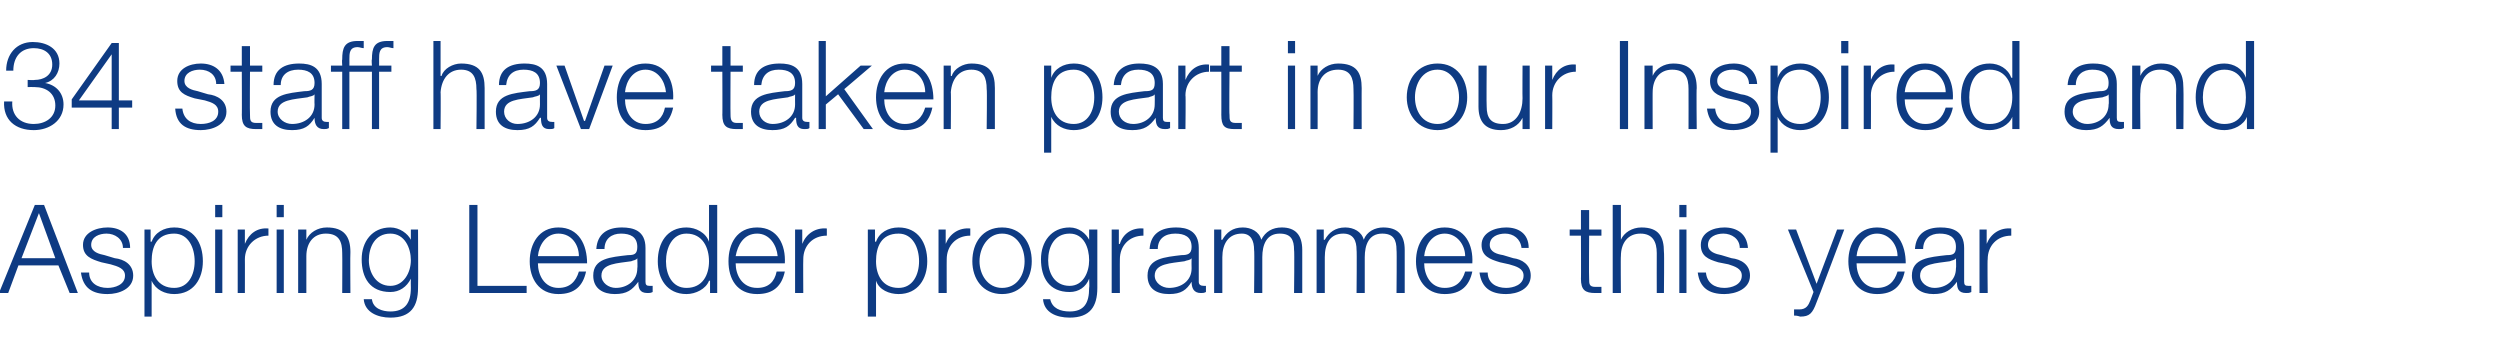
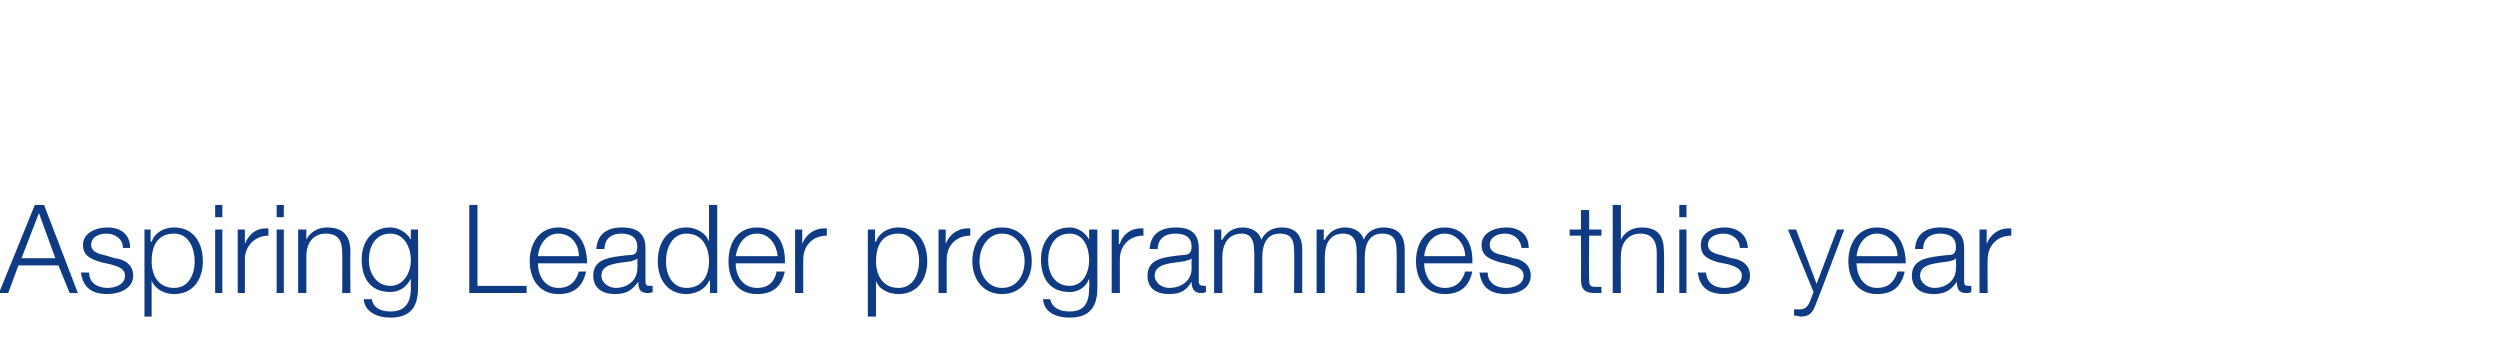
<svg xmlns="http://www.w3.org/2000/svg" version="1.1" width="244px" height="35.4px" viewBox="0 -4 244 35.4" style="top:-4px">
  <desc>34 staff have taken part in our Inspired and Aspiring Leader programmes this year</desc>
  <defs />
  <g id="Polygon164945">
    <path d="M 2.1 21.2 L 5.4 21.2 L 3.8 16.8 L 2.1 21.2 Z M 3.4 16 L 4.3 16 L 7.6 24.6 L 6.8 24.6 L 5.7 21.9 L 1.8 21.9 L 0.8 24.6 L -0.1 24.6 L 3.4 16 Z M 12 20.2 C 12 19.3 11.2 18.8 10.4 18.8 C 9.7 18.8 8.9 19.1 8.9 19.9 C 8.9 20.6 9.7 20.8 10.2 20.9 C 10.2 20.9 11.2 21.2 11.2 21.2 C 12.1 21.3 13 21.8 13 22.9 C 13 24.2 11.6 24.7 10.5 24.7 C 9 24.7 8.1 24.1 7.9 22.6 C 7.9 22.6 8.7 22.6 8.7 22.6 C 8.7 23.6 9.5 24.1 10.5 24.1 C 11.2 24.1 12.2 23.8 12.2 22.9 C 12.2 22.2 11.5 22 10.8 21.8 C 10.8 21.8 9.9 21.6 9.9 21.6 C 8.9 21.3 8.1 21 8.1 19.9 C 8.1 18.7 9.4 18.2 10.5 18.2 C 11.7 18.2 12.7 18.8 12.7 20.2 C 12.7 20.2 12 20.2 12 20.2 Z M 14.1 18.4 L 14.7 18.4 L 14.7 19.6 C 14.7 19.6 14.77 19.55 14.8 19.6 C 15.1 18.7 16 18.2 17 18.2 C 18.9 18.2 19.8 19.7 19.8 21.5 C 19.8 23.2 18.9 24.7 17 24.7 C 16.1 24.7 15.2 24.3 14.8 23.4 C 14.83 23.39 14.8 23.4 14.8 23.4 L 14.8 26.9 L 14.1 26.9 L 14.1 18.4 Z M 17 18.8 C 15.3 18.8 14.8 20.1 14.8 21.5 C 14.8 22.8 15.4 24.1 17 24.1 C 18.4 24.1 19 22.8 19 21.5 C 19 20.2 18.4 18.8 17 18.8 Z M 21 16 L 21.7 16 L 21.7 17.2 L 21 17.2 L 21 16 Z M 21 18.4 L 21.7 18.4 L 21.7 24.6 L 21 24.6 L 21 18.4 Z M 23.2 18.4 L 23.9 18.4 L 23.9 19.8 C 23.9 19.8 23.88 19.83 23.9 19.8 C 24.3 18.8 25.1 18.2 26.2 18.3 C 26.2 18.3 26.2 19 26.2 19 C 24.9 19 23.9 20 23.9 21.3 C 23.91 21.27 23.9 24.6 23.9 24.6 L 23.2 24.6 L 23.2 18.4 Z M 27 16 L 27.7 16 L 27.7 17.2 L 27 17.2 L 27 16 Z M 27 18.4 L 27.7 18.4 L 27.7 24.6 L 27 24.6 L 27 18.4 Z M 29.1 18.4 L 29.9 18.4 L 29.9 19.4 C 29.9 19.4 29.93 19.44 29.9 19.4 C 30.2 18.7 31 18.2 31.9 18.2 C 33.6 18.2 34.2 19.1 34.2 20.6 C 34.17 20.58 34.2 24.6 34.2 24.6 L 33.4 24.6 C 33.4 24.6 33.42 20.7 33.4 20.7 C 33.4 19.6 33.1 18.8 31.8 18.8 C 30.6 18.8 29.9 19.7 29.9 21 C 29.9 20.96 29.9 24.6 29.9 24.6 L 29.1 24.6 L 29.1 18.4 Z M 40.8 24.1 C 40.8 25.9 40.1 27 38.1 27 C 36.9 27 35.6 26.5 35.5 25.2 C 35.5 25.2 36.3 25.2 36.3 25.2 C 36.4 26.1 37.3 26.4 38.1 26.4 C 39.5 26.4 40.1 25.6 40.1 24.1 C 40.08 24.06 40.1 23.2 40.1 23.2 C 40.1 23.2 40.06 23.22 40.1 23.2 C 39.7 24 39 24.5 38.1 24.5 C 36.1 24.5 35.3 23.1 35.3 21.3 C 35.3 19.6 36.3 18.2 38.1 18.2 C 39 18.2 39.8 18.8 40.1 19.4 C 40.06 19.44 40.1 19.4 40.1 19.4 L 40.1 18.4 L 40.8 18.4 C 40.8 18.4 40.83 24.06 40.8 24.1 Z M 40.1 21.4 C 40.1 20.2 39.5 18.8 38.1 18.8 C 36.6 18.8 36 20.1 36 21.4 C 36 22.6 36.7 23.9 38.1 23.9 C 39.4 23.9 40.1 22.6 40.1 21.4 Z M 45.8 16 L 46.6 16 L 46.6 23.9 L 51.4 23.9 L 51.4 24.6 L 45.8 24.6 L 45.8 16 Z M 56.5 21 C 56.5 19.9 55.8 18.8 54.5 18.8 C 53.3 18.8 52.6 19.9 52.5 21 C 52.5 21 56.5 21 56.5 21 Z M 52.5 21.7 C 52.5 22.8 53.1 24.1 54.5 24.1 C 55.6 24.1 56.2 23.5 56.5 22.5 C 56.5 22.5 57.2 22.5 57.2 22.5 C 56.9 23.9 56.1 24.7 54.5 24.7 C 52.6 24.7 51.7 23.2 51.7 21.5 C 51.7 19.8 52.6 18.2 54.5 18.2 C 56.5 18.2 57.3 19.9 57.3 21.7 C 57.3 21.7 52.5 21.7 52.5 21.7 Z M 58.2 20.3 C 58.3 18.8 59.3 18.2 60.7 18.2 C 61.8 18.2 63 18.5 63 20.2 C 63 20.2 63 23.5 63 23.5 C 63 23.8 63.1 23.9 63.4 23.9 C 63.5 23.9 63.6 23.9 63.7 23.9 C 63.7 23.9 63.7 24.5 63.7 24.5 C 63.5 24.6 63.4 24.6 63.2 24.6 C 62.4 24.6 62.3 24.1 62.3 23.5 C 62.3 23.5 62.3 23.5 62.3 23.5 C 61.7 24.3 61.2 24.7 60 24.7 C 58.9 24.7 57.9 24.2 57.9 22.9 C 57.9 21.2 59.6 21.1 61.3 20.9 C 61.9 20.9 62.2 20.8 62.2 20.1 C 62.2 19.1 61.5 18.8 60.6 18.8 C 59.7 18.8 59 19.3 59 20.3 C 59 20.3 58.2 20.3 58.2 20.3 Z M 62.2 21.2 C 62.2 21.2 62.22 21.18 62.2 21.2 C 62.1 21.4 61.8 21.4 61.6 21.5 C 60.3 21.7 58.7 21.7 58.7 22.9 C 58.7 23.6 59.4 24.1 60.1 24.1 C 61.2 24.1 62.2 23.4 62.2 22.2 C 62.24 22.17 62.2 21.2 62.2 21.2 Z M 70 24.6 L 69.3 24.6 L 69.3 23.4 C 69.3 23.4 69.24 23.39 69.2 23.4 C 68.9 24.2 67.9 24.7 67 24.7 C 65.1 24.7 64.2 23.2 64.2 21.5 C 64.2 19.7 65.1 18.2 67 18.2 C 67.9 18.2 68.9 18.7 69.2 19.6 C 69.18 19.55 69.2 19.6 69.2 19.6 L 69.2 16 L 70 16 L 70 24.6 Z M 67 24.1 C 68.6 24.1 69.2 22.8 69.2 21.5 C 69.2 20.2 68.6 18.8 67 18.8 C 65.6 18.8 65 20.2 65 21.5 C 65 22.8 65.6 24.1 67 24.1 Z M 75.9 21 C 75.8 19.9 75.1 18.8 73.9 18.8 C 72.6 18.8 72 19.9 71.8 21 C 71.8 21 75.9 21 75.9 21 Z M 71.8 21.7 C 71.8 22.8 72.4 24.1 73.9 24.1 C 75 24.1 75.6 23.5 75.8 22.5 C 75.8 22.5 76.6 22.5 76.6 22.5 C 76.3 23.9 75.5 24.7 73.9 24.7 C 71.9 24.7 71.1 23.2 71.1 21.5 C 71.1 19.8 71.9 18.2 73.9 18.2 C 75.9 18.2 76.7 19.9 76.6 21.7 C 76.6 21.7 71.8 21.7 71.8 21.7 Z M 77.6 18.4 L 78.3 18.4 L 78.3 19.8 C 78.3 19.8 78.35 19.83 78.3 19.8 C 78.7 18.8 79.6 18.2 80.7 18.3 C 80.7 18.3 80.7 19 80.7 19 C 79.3 19 78.4 20 78.4 21.3 C 78.38 21.27 78.4 24.6 78.4 24.6 L 77.6 24.6 L 77.6 18.4 Z M 84.7 18.4 L 85.4 18.4 L 85.4 19.6 C 85.4 19.6 85.46 19.55 85.5 19.6 C 85.8 18.7 86.7 18.2 87.7 18.2 C 89.6 18.2 90.5 19.7 90.5 21.5 C 90.5 23.2 89.6 24.7 87.7 24.7 C 86.8 24.7 85.8 24.3 85.5 23.4 C 85.52 23.39 85.5 23.4 85.5 23.4 L 85.5 26.9 L 84.7 26.9 L 84.7 18.4 Z M 87.7 18.8 C 86 18.8 85.5 20.1 85.5 21.5 C 85.5 22.8 86.1 24.1 87.7 24.1 C 89.1 24.1 89.7 22.8 89.7 21.5 C 89.7 20.2 89.1 18.8 87.7 18.8 Z M 91.6 18.4 L 92.3 18.4 L 92.3 19.8 C 92.3 19.8 92.35 19.83 92.3 19.8 C 92.7 18.8 93.6 18.2 94.7 18.3 C 94.7 18.3 94.7 19 94.7 19 C 93.3 19 92.4 20 92.4 21.3 C 92.39 21.27 92.4 24.6 92.4 24.6 L 91.6 24.6 L 91.6 18.4 Z M 95.6 21.5 C 95.6 22.8 96.4 24.1 97.8 24.1 C 99.3 24.1 100 22.8 100 21.5 C 100 20.2 99.3 18.8 97.8 18.8 C 96.4 18.8 95.6 20.2 95.6 21.5 Z M 100.7 21.5 C 100.7 23.2 99.7 24.7 97.8 24.7 C 95.9 24.7 94.9 23.2 94.9 21.5 C 94.9 19.7 95.9 18.2 97.8 18.2 C 99.7 18.2 100.7 19.7 100.7 21.5 Z M 107.1 24.1 C 107.1 25.9 106.4 27 104.4 27 C 103.1 27 101.9 26.5 101.8 25.2 C 101.8 25.2 102.5 25.2 102.5 25.2 C 102.7 26.1 103.5 26.4 104.4 26.4 C 105.8 26.4 106.3 25.6 106.3 24.1 C 106.34 24.06 106.3 23.2 106.3 23.2 C 106.3 23.2 106.32 23.22 106.3 23.2 C 106 24 105.3 24.5 104.4 24.5 C 102.4 24.5 101.6 23.1 101.6 21.3 C 101.6 19.6 102.6 18.2 104.4 18.2 C 105.3 18.2 106 18.8 106.3 19.4 C 106.32 19.44 106.3 19.4 106.3 19.4 L 106.3 18.4 L 107.1 18.4 C 107.1 18.4 107.1 24.06 107.1 24.1 Z M 106.3 21.4 C 106.3 20.2 105.8 18.8 104.4 18.8 C 102.9 18.8 102.3 20.1 102.3 21.4 C 102.3 22.6 102.9 23.9 104.4 23.9 C 105.7 23.9 106.3 22.6 106.3 21.4 Z M 108.5 18.4 L 109.2 18.4 L 109.2 19.8 C 109.2 19.8 109.26 19.83 109.3 19.8 C 109.6 18.8 110.5 18.2 111.6 18.3 C 111.6 18.3 111.6 19 111.6 19 C 110.2 19 109.3 20 109.3 21.3 C 109.29 21.27 109.3 24.6 109.3 24.6 L 108.5 24.6 L 108.5 18.4 Z M 112.2 20.3 C 112.3 18.8 113.3 18.2 114.8 18.2 C 115.8 18.2 117 18.5 117 20.2 C 117 20.2 117 23.5 117 23.5 C 117 23.8 117.2 23.9 117.5 23.9 C 117.6 23.9 117.6 23.9 117.7 23.9 C 117.7 23.9 117.7 24.5 117.7 24.5 C 117.5 24.6 117.4 24.6 117.2 24.6 C 116.5 24.6 116.3 24.1 116.3 23.5 C 116.3 23.5 116.3 23.5 116.3 23.5 C 115.8 24.3 115.3 24.7 114.1 24.7 C 112.9 24.7 112 24.2 112 22.9 C 112 21.2 113.7 21.1 115.3 20.9 C 115.9 20.9 116.3 20.8 116.3 20.1 C 116.3 19.1 115.6 18.8 114.7 18.8 C 113.7 18.8 113 19.3 113 20.3 C 113 20.3 112.2 20.3 112.2 20.3 Z M 116.3 21.2 C 116.3 21.2 116.26 21.18 116.3 21.2 C 116.2 21.4 115.8 21.4 115.6 21.5 C 114.3 21.7 112.7 21.7 112.7 22.9 C 112.7 23.6 113.4 24.1 114.1 24.1 C 115.3 24.1 116.3 23.4 116.3 22.2 C 116.28 22.17 116.3 21.2 116.3 21.2 Z M 118.5 18.4 L 119.2 18.4 L 119.2 19.4 C 119.2 19.4 119.28 19.42 119.3 19.4 C 119.7 18.7 120.3 18.2 121.3 18.2 C 122.1 18.2 122.9 18.6 123.1 19.4 C 123.5 18.6 124.2 18.2 125.1 18.2 C 126.4 18.2 127.1 18.9 127.1 20.4 C 127.1 20.37 127.1 24.6 127.1 24.6 L 126.3 24.6 C 126.3 24.6 126.35 20.4 126.3 20.4 C 126.3 19.4 126 18.8 124.9 18.8 C 123.6 18.8 123.2 19.9 123.2 21.1 C 123.2 21.06 123.2 24.6 123.2 24.6 L 122.4 24.6 C 122.4 24.6 122.45 20.37 122.4 20.4 C 122.4 19.5 122.1 18.8 121.2 18.8 C 119.9 18.8 119.3 19.8 119.3 21.1 C 119.3 21.11 119.3 24.6 119.3 24.6 L 118.5 24.6 L 118.5 18.4 Z M 128.5 18.4 L 129.2 18.4 L 129.2 19.4 C 129.2 19.4 129.27 19.42 129.3 19.4 C 129.7 18.7 130.3 18.2 131.3 18.2 C 132.1 18.2 132.9 18.6 133.1 19.4 C 133.4 18.6 134.2 18.2 135 18.2 C 136.4 18.2 137.1 18.9 137.1 20.4 C 137.1 20.37 137.1 24.6 137.1 24.6 L 136.3 24.6 C 136.3 24.6 136.34 20.4 136.3 20.4 C 136.3 19.4 136 18.8 134.9 18.8 C 133.6 18.8 133.2 19.9 133.2 21.1 C 133.2 21.06 133.2 24.6 133.2 24.6 L 132.4 24.6 C 132.4 24.6 132.44 20.37 132.4 20.4 C 132.4 19.5 132.1 18.8 131.1 18.8 C 129.8 18.8 129.3 19.8 129.3 21.1 C 129.3 21.11 129.3 24.6 129.3 24.6 L 128.5 24.6 L 128.5 18.4 Z M 143 21 C 143 19.9 142.2 18.8 141 18.8 C 139.8 18.8 139.1 19.9 139 21 C 139 21 143 21 143 21 Z M 139 21.7 C 139 22.8 139.6 24.1 141 24.1 C 142.1 24.1 142.7 23.5 143 22.5 C 143 22.5 143.7 22.5 143.7 22.5 C 143.4 23.9 142.6 24.7 141 24.7 C 139.1 24.7 138.2 23.2 138.2 21.5 C 138.2 19.8 139.1 18.2 141 18.2 C 143 18.2 143.8 19.9 143.7 21.7 C 143.7 21.7 139 21.7 139 21.7 Z M 148.5 20.2 C 148.4 19.3 147.7 18.8 146.9 18.8 C 146.2 18.8 145.4 19.1 145.4 19.9 C 145.4 20.6 146.1 20.8 146.7 20.9 C 146.7 20.9 147.7 21.2 147.7 21.2 C 148.5 21.3 149.4 21.8 149.4 22.9 C 149.4 24.2 148.1 24.7 147 24.7 C 145.5 24.7 144.6 24.1 144.4 22.6 C 144.4 22.6 145.2 22.6 145.2 22.6 C 145.2 23.6 146 24.1 147 24.1 C 147.7 24.1 148.7 23.8 148.7 22.9 C 148.7 22.2 148 22 147.3 21.8 C 147.3 21.8 146.4 21.6 146.4 21.6 C 145.4 21.3 144.6 21 144.6 19.9 C 144.6 18.7 145.9 18.2 147 18.2 C 148.2 18.2 149.2 18.8 149.2 20.2 C 149.2 20.2 148.5 20.2 148.5 20.2 Z M 155.1 18.4 L 156.3 18.4 L 156.3 19 L 155.1 19 C 155.1 19 155.07 23.19 155.1 23.2 C 155.1 23.7 155.1 24 155.7 24 C 155.9 24 156.1 24 156.3 24 C 156.3 24 156.3 24.6 156.3 24.6 C 156.1 24.6 155.9 24.6 155.7 24.6 C 154.7 24.6 154.3 24.3 154.3 23.2 C 154.32 23.25 154.3 19 154.3 19 L 153.2 19 L 153.2 18.4 L 154.3 18.4 L 154.3 16.5 L 155.1 16.5 L 155.1 18.4 Z M 157.4 16 L 158.2 16 L 158.2 19.4 C 158.2 19.4 158.19 19.44 158.2 19.4 C 158.5 18.7 159.3 18.2 160.2 18.2 C 161.9 18.2 162.4 19.1 162.4 20.6 C 162.44 20.58 162.4 24.6 162.4 24.6 L 161.7 24.6 C 161.7 24.6 161.69 20.7 161.7 20.7 C 161.7 19.6 161.3 18.8 160.1 18.8 C 158.9 18.8 158.2 19.7 158.2 21 C 158.17 20.96 158.2 24.6 158.2 24.6 L 157.4 24.6 L 157.4 16 Z M 163.9 16 L 164.6 16 L 164.6 17.2 L 163.9 17.2 L 163.9 16 Z M 163.9 18.4 L 164.6 18.4 L 164.6 24.6 L 163.9 24.6 L 163.9 18.4 Z M 169.8 20.2 C 169.8 19.3 169 18.8 168.2 18.8 C 167.5 18.8 166.7 19.1 166.7 19.9 C 166.7 20.6 167.5 20.8 168 20.9 C 168 20.9 169 21.2 169 21.2 C 169.9 21.3 170.8 21.8 170.8 22.9 C 170.8 24.2 169.4 24.7 168.3 24.7 C 166.8 24.7 165.9 24.1 165.7 22.6 C 165.7 22.6 166.5 22.6 166.5 22.6 C 166.6 23.6 167.3 24.1 168.3 24.1 C 169 24.1 170 23.8 170 22.9 C 170 22.2 169.3 22 168.7 21.8 C 168.7 21.8 167.7 21.6 167.7 21.6 C 166.7 21.3 166 21 166 19.9 C 166 18.7 167.2 18.2 168.3 18.2 C 169.5 18.2 170.5 18.8 170.6 20.2 C 170.6 20.2 169.8 20.2 169.8 20.2 Z M 174.5 18.4 L 175.3 18.4 L 177.3 23.7 L 179.3 18.4 L 180 18.4 C 180 18.4 177.32 25.52 177.3 25.5 C 176.9 26.6 176.6 26.9 175.7 26.9 C 175.4 26.8 175.2 26.8 175.1 26.8 C 175.1 26.8 175.1 26.2 175.1 26.2 C 175.3 26.2 175.4 26.2 175.6 26.2 C 176.3 26.2 176.5 25.8 176.7 25.3 C 176.71 25.25 177 24.5 177 24.5 L 174.5 18.4 Z M 185.2 21 C 185.2 19.9 184.4 18.8 183.2 18.8 C 182 18.8 181.3 19.9 181.2 21 C 181.2 21 185.2 21 185.2 21 Z M 181.2 21.7 C 181.2 22.8 181.8 24.1 183.2 24.1 C 184.3 24.1 184.9 23.5 185.2 22.5 C 185.2 22.5 185.9 22.5 185.9 22.5 C 185.6 23.9 184.8 24.7 183.2 24.7 C 181.3 24.7 180.4 23.2 180.4 21.5 C 180.4 19.8 181.3 18.2 183.2 18.2 C 185.2 18.2 186 19.9 186 21.7 C 186 21.7 181.2 21.7 181.2 21.7 Z M 186.9 20.3 C 187 18.8 188 18.2 189.4 18.2 C 190.5 18.2 191.7 18.5 191.7 20.2 C 191.7 20.2 191.7 23.5 191.7 23.5 C 191.7 23.8 191.8 23.9 192.1 23.9 C 192.2 23.9 192.3 23.9 192.4 23.9 C 192.4 23.9 192.4 24.5 192.4 24.5 C 192.2 24.6 192.1 24.6 191.9 24.6 C 191.1 24.6 191 24.1 191 23.5 C 191 23.5 191 23.5 191 23.5 C 190.4 24.3 189.9 24.7 188.7 24.7 C 187.6 24.7 186.6 24.2 186.6 22.9 C 186.6 21.2 188.3 21.1 190 20.9 C 190.6 20.9 190.9 20.8 190.9 20.1 C 190.9 19.1 190.2 18.8 189.3 18.8 C 188.4 18.8 187.7 19.3 187.7 20.3 C 187.7 20.3 186.9 20.3 186.9 20.3 Z M 190.9 21.2 C 190.9 21.2 190.92 21.18 190.9 21.2 C 190.8 21.4 190.5 21.4 190.3 21.5 C 189 21.7 187.4 21.7 187.4 22.9 C 187.4 23.6 188.1 24.1 188.8 24.1 C 189.9 24.1 190.9 23.4 190.9 22.2 C 190.94 22.17 190.9 21.2 190.9 21.2 Z M 193.2 18.4 L 193.9 18.4 L 193.9 19.8 C 193.9 19.8 193.93 19.83 193.9 19.8 C 194.3 18.8 195.2 18.2 196.3 18.3 C 196.3 18.3 196.3 19 196.3 19 C 194.9 19 194 20 194 21.3 C 193.96 21.27 194 24.6 194 24.6 L 193.2 24.6 L 193.2 18.4 Z " stroke="none" fill="#0e3b83" />
  </g>
  <g id="Polygon164944">
-     <path d="M 1.2 5.9 C 1.1 7.2 1.9 8.1 3.3 8.1 C 4.4 8.1 5.4 7.5 5.4 6.3 C 5.4 5.1 4.5 4.5 3.4 4.5 C 3.38 4.48 2.7 4.5 2.7 4.5 L 2.7 3.8 C 2.7 3.8 3.38 3.84 3.4 3.8 C 4.2 3.8 5.1 3.4 5.1 2.3 C 5.1 1.2 4.3 0.7 3.3 0.7 C 2 0.7 1.3 1.6 1.3 2.9 C 1.3 2.9 0.6 2.9 0.6 2.9 C 0.6 1.3 1.6 0.1 3.2 0.1 C 4.5 0.1 5.8 0.7 5.8 2.2 C 5.8 3.1 5.3 3.9 4.4 4.1 C 4.4 4.1 4.4 4.1 4.4 4.1 C 5.5 4.3 6.2 5.1 6.2 6.2 C 6.2 7.8 4.8 8.7 3.3 8.7 C 1.5 8.7 0.3 7.7 0.4 5.9 C 0.4 5.9 1.2 5.9 1.2 5.9 Z M 10.9 5.8 L 10.9 1.3 L 10.9 1.3 L 7.7 5.8 L 10.9 5.8 Z M 7 5.7 L 10.9 0.2 L 11.6 0.2 L 11.6 5.8 L 12.9 5.8 L 12.9 6.5 L 11.6 6.5 L 11.6 8.6 L 10.9 8.6 L 10.9 6.5 L 7 6.5 L 7 5.7 Z M 21.1 4.2 C 21.1 3.3 20.4 2.8 19.5 2.8 C 18.8 2.8 18 3.1 18 3.9 C 18 4.6 18.8 4.8 19.3 4.9 C 19.3 4.9 20.3 5.2 20.3 5.2 C 21.2 5.3 22.1 5.8 22.1 6.9 C 22.1 8.2 20.7 8.7 19.6 8.7 C 18.1 8.7 17.2 8.1 17.1 6.6 C 17.1 6.6 17.8 6.6 17.8 6.6 C 17.9 7.6 18.6 8.1 19.6 8.1 C 20.4 8.1 21.3 7.8 21.3 6.9 C 21.3 6.2 20.7 6 20 5.8 C 20 5.8 19 5.6 19 5.6 C 18 5.3 17.3 5 17.3 3.9 C 17.3 2.7 18.5 2.2 19.6 2.2 C 20.8 2.2 21.8 2.8 21.9 4.2 C 21.9 4.2 21.1 4.2 21.1 4.2 Z M 24.4 2.4 L 25.6 2.4 L 25.6 3 L 24.4 3 C 24.4 3 24.37 7.19 24.4 7.2 C 24.4 7.7 24.4 8 25 8 C 25.2 8 25.4 8 25.6 8 C 25.6 8 25.6 8.6 25.6 8.6 C 25.4 8.6 25.2 8.6 25 8.6 C 24 8.6 23.6 8.3 23.6 7.2 C 23.62 7.25 23.6 3 23.6 3 L 22.5 3 L 22.5 2.4 L 23.6 2.4 L 23.6 0.5 L 24.4 0.5 L 24.4 2.4 Z M 26.7 4.3 C 26.7 2.8 27.7 2.2 29.2 2.2 C 30.3 2.2 31.4 2.5 31.4 4.2 C 31.4 4.2 31.4 7.5 31.4 7.5 C 31.4 7.8 31.6 7.9 31.9 7.9 C 32 7.9 32 7.9 32.1 7.9 C 32.1 7.9 32.1 8.5 32.1 8.5 C 31.9 8.6 31.8 8.6 31.6 8.6 C 30.9 8.6 30.7 8.1 30.7 7.5 C 30.7 7.5 30.7 7.5 30.7 7.5 C 30.2 8.3 29.7 8.7 28.5 8.7 C 27.3 8.7 26.4 8.2 26.4 6.9 C 26.4 5.2 28.1 5.1 29.7 4.9 C 30.3 4.9 30.7 4.8 30.7 4.1 C 30.7 3.1 30 2.8 29.1 2.8 C 28.1 2.8 27.4 3.3 27.4 4.3 C 27.4 4.3 26.7 4.3 26.7 4.3 Z M 30.7 5.2 C 30.7 5.2 30.66 5.18 30.7 5.2 C 30.6 5.4 30.2 5.4 30 5.5 C 28.7 5.7 27.1 5.7 27.1 6.9 C 27.1 7.6 27.8 8.1 28.5 8.1 C 29.7 8.1 30.7 7.4 30.7 6.2 C 30.68 6.17 30.7 5.2 30.7 5.2 Z M 35.3 3 L 34.1 3 L 34.1 8.6 L 33.4 8.6 L 33.4 3 L 32.3 3 L 32.3 2.4 L 33.4 2.4 C 33.4 2.4 33.36 1.81 33.4 1.8 C 33.4 0.7 33.6 0 34.9 0 C 35.1 0 35.3 0 35.5 0 C 35.5 0 35.5 0.7 35.5 0.7 C 35.3 0.7 35.1 0.6 34.9 0.6 C 34.1 0.6 34.1 1.2 34.1 1.8 C 34.11 1.84 34.1 2.4 34.1 2.4 L 35.3 2.4 L 35.3 3 Z M 38.2 3 L 37 3 L 37 8.6 L 36.3 8.6 L 36.3 3 L 35.2 3 L 35.2 2.4 L 36.3 2.4 C 36.3 2.4 36.25 1.81 36.3 1.8 C 36.3 0.7 36.5 0 37.8 0 C 38 0 38.1 0 38.4 0 C 38.4 0 38.4 0.7 38.4 0.7 C 38.2 0.7 38 0.6 37.8 0.6 C 37 0.6 37 1.2 37 1.8 C 37.01 1.84 37 2.4 37 2.4 L 38.2 2.4 L 38.2 3 Z M 42.3 0 L 43 0 L 43 3.4 C 43 3.4 43.05 3.44 43.1 3.4 C 43.3 2.7 44.2 2.2 45 2.2 C 46.8 2.2 47.3 3.1 47.3 4.6 C 47.3 4.58 47.3 8.6 47.3 8.6 L 46.5 8.6 C 46.5 8.6 46.55 4.7 46.5 4.7 C 46.5 3.6 46.2 2.8 45 2.8 C 43.8 2.8 43.1 3.7 43 5 C 43.03 4.96 43 8.6 43 8.6 L 42.3 8.6 L 42.3 0 Z M 48.7 4.3 C 48.7 2.8 49.7 2.2 51.2 2.2 C 52.3 2.2 53.4 2.5 53.4 4.2 C 53.4 4.2 53.4 7.5 53.4 7.5 C 53.4 7.8 53.6 7.9 53.9 7.9 C 54 7.9 54 7.9 54.1 7.9 C 54.1 7.9 54.1 8.5 54.1 8.5 C 54 8.6 53.8 8.6 53.6 8.6 C 52.9 8.6 52.8 8.1 52.8 7.5 C 52.8 7.5 52.7 7.5 52.7 7.5 C 52.2 8.3 51.7 8.7 50.5 8.7 C 49.3 8.7 48.4 8.2 48.4 6.9 C 48.4 5.2 50.1 5.1 51.7 4.9 C 52.3 4.9 52.7 4.8 52.7 4.1 C 52.7 3.1 52 2.8 51.1 2.8 C 50.1 2.8 49.5 3.3 49.4 4.3 C 49.4 4.3 48.7 4.3 48.7 4.3 Z M 52.7 5.2 C 52.7 5.2 52.67 5.18 52.7 5.2 C 52.6 5.4 52.2 5.4 52 5.5 C 50.7 5.7 49.2 5.7 49.2 6.9 C 49.2 7.6 49.8 8.1 50.5 8.1 C 51.7 8.1 52.7 7.4 52.7 6.2 C 52.69 6.17 52.7 5.2 52.7 5.2 Z M 54.3 2.4 L 55.1 2.4 L 57 7.8 L 57.1 7.8 L 59 2.4 L 59.8 2.4 L 57.5 8.6 L 56.7 8.6 L 54.3 2.4 Z M 65 5 C 64.9 3.9 64.2 2.8 63 2.8 C 61.8 2.8 61.1 3.9 61 5 C 61 5 65 5 65 5 Z M 61 5.7 C 61 6.8 61.6 8.1 63 8.1 C 64.1 8.1 64.7 7.5 64.9 6.5 C 64.9 6.5 65.7 6.5 65.7 6.5 C 65.4 7.9 64.6 8.7 63 8.7 C 61 8.7 60.2 7.2 60.2 5.5 C 60.2 3.8 61 2.2 63 2.2 C 65 2.2 65.8 3.9 65.7 5.7 C 65.7 5.7 61 5.7 61 5.7 Z M 71.3 2.4 L 72.5 2.4 L 72.5 3 L 71.3 3 C 71.3 3 71.28 7.19 71.3 7.2 C 71.3 7.7 71.4 8 71.9 8 C 72.1 8 72.3 8 72.5 8 C 72.5 8 72.5 8.6 72.5 8.6 C 72.3 8.6 72.1 8.6 71.9 8.6 C 70.9 8.6 70.5 8.3 70.5 7.2 C 70.52 7.25 70.5 3 70.5 3 L 69.4 3 L 69.4 2.4 L 70.5 2.4 L 70.5 0.5 L 71.3 0.5 L 71.3 2.4 Z M 73.6 4.3 C 73.6 2.8 74.6 2.2 76.1 2.2 C 77.2 2.2 78.3 2.5 78.3 4.2 C 78.3 4.2 78.3 7.5 78.3 7.5 C 78.3 7.8 78.5 7.9 78.8 7.9 C 78.9 7.9 78.9 7.9 79 7.9 C 79 7.9 79 8.5 79 8.5 C 78.9 8.6 78.7 8.6 78.5 8.6 C 77.8 8.6 77.7 8.1 77.7 7.5 C 77.7 7.5 77.6 7.5 77.6 7.5 C 77.1 8.3 76.6 8.7 75.4 8.7 C 74.2 8.7 73.3 8.2 73.3 6.9 C 73.3 5.2 75 5.1 76.6 4.9 C 77.2 4.9 77.6 4.8 77.6 4.1 C 77.6 3.1 76.9 2.8 76 2.8 C 75 2.8 74.4 3.3 74.3 4.3 C 74.3 4.3 73.6 4.3 73.6 4.3 Z M 77.6 5.2 C 77.6 5.2 77.57 5.18 77.6 5.2 C 77.5 5.4 77.1 5.4 76.9 5.5 C 75.6 5.7 74.1 5.7 74.1 6.9 C 74.1 7.6 74.7 8.1 75.4 8.1 C 76.6 8.1 77.6 7.4 77.6 6.2 C 77.59 6.17 77.6 5.2 77.6 5.2 Z M 79.9 0 L 80.6 0 L 80.6 5.4 L 84 2.4 L 85.1 2.4 L 82.4 4.7 L 85.2 8.6 L 84.3 8.6 L 81.8 5.2 L 80.6 6.2 L 80.6 8.6 L 79.9 8.6 L 79.9 0 Z M 90.3 5 C 90.3 3.9 89.6 2.8 88.3 2.8 C 87.1 2.8 86.4 3.9 86.3 5 C 86.3 5 90.3 5 90.3 5 Z M 86.3 5.7 C 86.3 6.8 86.9 8.1 88.3 8.1 C 89.4 8.1 90 7.5 90.3 6.5 C 90.3 6.5 91 6.5 91 6.5 C 90.7 7.9 89.9 8.7 88.3 8.7 C 86.4 8.7 85.5 7.2 85.5 5.5 C 85.5 3.8 86.4 2.2 88.3 2.2 C 90.3 2.2 91.1 3.9 91.1 5.7 C 91.1 5.7 86.3 5.7 86.3 5.7 Z M 92.1 2.4 L 92.8 2.4 L 92.8 3.4 C 92.8 3.4 92.85 3.44 92.9 3.4 C 93.1 2.7 94 2.2 94.8 2.2 C 96.6 2.2 97.1 3.1 97.1 4.6 C 97.1 4.58 97.1 8.6 97.1 8.6 L 96.3 8.6 C 96.3 8.6 96.35 4.7 96.3 4.7 C 96.3 3.6 96 2.8 94.8 2.8 C 93.6 2.8 92.9 3.7 92.8 5 C 92.83 4.96 92.8 8.6 92.8 8.6 L 92.1 8.6 L 92.1 2.4 Z M 101.9 2.4 L 102.6 2.4 L 102.6 3.6 C 102.6 3.6 102.59 3.55 102.6 3.6 C 102.9 2.7 103.8 2.2 104.8 2.2 C 106.7 2.2 107.6 3.7 107.6 5.5 C 107.6 7.2 106.7 8.7 104.8 8.7 C 103.9 8.7 103 8.3 102.6 7.4 C 102.65 7.39 102.6 7.4 102.6 7.4 L 102.6 10.9 L 101.9 10.9 L 101.9 2.4 Z M 104.8 2.8 C 103.1 2.8 102.6 4.1 102.6 5.5 C 102.6 6.8 103.2 8.1 104.8 8.1 C 106.2 8.1 106.8 6.8 106.8 5.5 C 106.8 4.2 106.2 2.8 104.8 2.8 Z M 108.7 4.3 C 108.8 2.8 109.8 2.2 111.2 2.2 C 112.3 2.2 113.5 2.5 113.5 4.2 C 113.5 4.2 113.5 7.5 113.5 7.5 C 113.5 7.8 113.6 7.9 113.9 7.9 C 114 7.9 114.1 7.9 114.2 7.9 C 114.2 7.9 114.2 8.5 114.2 8.5 C 114 8.6 113.9 8.6 113.7 8.6 C 112.9 8.6 112.8 8.1 112.8 7.5 C 112.8 7.5 112.8 7.5 112.8 7.5 C 112.2 8.3 111.7 8.7 110.5 8.7 C 109.3 8.7 108.4 8.2 108.4 6.9 C 108.4 5.2 110.1 5.1 111.7 4.9 C 112.4 4.9 112.7 4.8 112.7 4.1 C 112.7 3.1 112 2.8 111.1 2.8 C 110.1 2.8 109.5 3.3 109.4 4.3 C 109.4 4.3 108.7 4.3 108.7 4.3 Z M 112.7 5.2 C 112.7 5.2 112.69 5.18 112.7 5.2 C 112.6 5.4 112.3 5.4 112.1 5.5 C 110.8 5.7 109.2 5.7 109.2 6.9 C 109.2 7.6 109.8 8.1 110.6 8.1 C 111.7 8.1 112.7 7.4 112.7 6.2 C 112.72 6.17 112.7 5.2 112.7 5.2 Z M 115 2.4 L 115.7 2.4 L 115.7 3.8 C 115.7 3.8 115.7 3.83 115.7 3.8 C 116.1 2.8 116.9 2.2 118 2.3 C 118 2.3 118 3 118 3 C 116.7 3 115.7 4 115.7 5.3 C 115.74 5.27 115.7 8.6 115.7 8.6 L 115 8.6 L 115 2.4 Z M 120 2.4 L 121.2 2.4 L 121.2 3 L 120 3 C 120 3 119.96 7.19 120 7.2 C 120 7.7 120 8 120.6 8 C 120.8 8 121 8 121.2 8 C 121.2 8 121.2 8.6 121.2 8.6 C 121 8.6 120.8 8.6 120.5 8.6 C 119.5 8.6 119.2 8.3 119.2 7.2 C 119.21 7.25 119.2 3 119.2 3 L 118.1 3 L 118.1 2.4 L 119.2 2.4 L 119.2 0.5 L 120 0.5 L 120 2.4 Z M 125.7 0 L 126.4 0 L 126.4 1.2 L 125.7 1.2 L 125.7 0 Z M 125.7 2.4 L 126.4 2.4 L 126.4 8.6 L 125.7 8.6 L 125.7 2.4 Z M 127.9 2.4 L 128.6 2.4 L 128.6 3.4 C 128.6 3.4 128.64 3.44 128.6 3.4 C 128.9 2.7 129.7 2.2 130.6 2.2 C 132.4 2.2 132.9 3.1 132.9 4.6 C 132.89 4.58 132.9 8.6 132.9 8.6 L 132.1 8.6 C 132.1 8.6 132.13 4.7 132.1 4.7 C 132.1 3.6 131.8 2.8 130.6 2.8 C 129.3 2.8 128.6 3.7 128.6 5 C 128.61 4.96 128.6 8.6 128.6 8.6 L 127.9 8.6 L 127.9 2.4 Z M 138.1 5.5 C 138.1 6.8 138.8 8.1 140.3 8.1 C 141.7 8.1 142.4 6.8 142.4 5.5 C 142.4 4.2 141.7 2.8 140.3 2.8 C 138.8 2.8 138.1 4.2 138.1 5.5 Z M 143.2 5.5 C 143.2 7.2 142.2 8.7 140.3 8.7 C 138.4 8.7 137.3 7.2 137.3 5.5 C 137.3 3.7 138.4 2.2 140.3 2.2 C 142.2 2.2 143.2 3.7 143.2 5.5 Z M 149.3 8.6 L 148.6 8.6 L 148.6 7.5 C 148.6 7.5 148.62 7.45 148.6 7.5 C 148.2 8.3 147.4 8.7 146.5 8.7 C 144.9 8.7 144.3 7.8 144.3 6.4 C 144.31 6.4 144.3 2.4 144.3 2.4 L 145.1 2.4 C 145.1 2.4 145.07 6.41 145.1 6.4 C 145.1 7.5 145.5 8.1 146.7 8.1 C 148 8.1 148.6 6.9 148.6 5.6 C 148.58 5.63 148.6 2.4 148.6 2.4 L 149.3 2.4 L 149.3 8.6 Z M 150.8 2.4 L 151.5 2.4 L 151.5 3.8 C 151.5 3.8 151.49 3.83 151.5 3.8 C 151.9 2.8 152.7 2.2 153.8 2.3 C 153.8 2.3 153.8 3 153.8 3 C 152.5 3 151.5 4 151.5 5.3 C 151.52 5.27 151.5 8.6 151.5 8.6 L 150.8 8.6 L 150.8 2.4 Z M 158.1 0 L 158.9 0 L 158.9 8.6 L 158.1 8.6 L 158.1 0 Z M 160.5 2.4 L 161.3 2.4 L 161.3 3.4 C 161.3 3.4 161.31 3.44 161.3 3.4 C 161.6 2.7 162.4 2.2 163.3 2.2 C 165 2.2 165.6 3.1 165.6 4.6 C 165.56 4.58 165.6 8.6 165.6 8.6 L 164.8 8.6 C 164.8 8.6 164.81 4.7 164.8 4.7 C 164.8 3.6 164.5 2.8 163.2 2.8 C 162 2.8 161.3 3.7 161.3 5 C 161.29 4.96 161.3 8.6 161.3 8.6 L 160.5 8.6 L 160.5 2.4 Z M 170.7 4.2 C 170.7 3.3 169.9 2.8 169.1 2.8 C 168.4 2.8 167.6 3.1 167.6 3.9 C 167.6 4.6 168.4 4.8 168.9 4.9 C 168.9 4.9 169.9 5.2 169.9 5.2 C 170.8 5.3 171.7 5.8 171.7 6.9 C 171.7 8.2 170.3 8.7 169.2 8.7 C 167.7 8.7 166.8 8.1 166.6 6.6 C 166.6 6.6 167.4 6.6 167.4 6.6 C 167.5 7.6 168.2 8.1 169.2 8.1 C 169.9 8.1 170.9 7.8 170.9 6.9 C 170.9 6.2 170.2 6 169.6 5.8 C 169.6 5.8 168.6 5.6 168.6 5.6 C 167.6 5.3 166.9 5 166.9 3.9 C 166.9 2.7 168.1 2.2 169.2 2.2 C 170.4 2.2 171.4 2.8 171.5 4.2 C 171.5 4.2 170.7 4.2 170.7 4.2 Z M 172.8 2.4 L 173.5 2.4 L 173.5 3.6 C 173.5 3.6 173.48 3.55 173.5 3.6 C 173.8 2.7 174.7 2.2 175.7 2.2 C 177.6 2.2 178.5 3.7 178.5 5.5 C 178.5 7.2 177.6 8.7 175.7 8.7 C 174.8 8.7 173.9 8.3 173.5 7.4 C 173.54 7.39 173.5 7.4 173.5 7.4 L 173.5 10.9 L 172.8 10.9 L 172.8 2.4 Z M 175.7 2.8 C 174 2.8 173.5 4.1 173.5 5.5 C 173.5 6.8 174.1 8.1 175.7 8.1 C 177.1 8.1 177.7 6.8 177.7 5.5 C 177.7 4.2 177.1 2.8 175.7 2.8 Z M 179.7 0 L 180.4 0 L 180.4 1.2 L 179.7 1.2 L 179.7 0 Z M 179.7 2.4 L 180.4 2.4 L 180.4 8.6 L 179.7 8.6 L 179.7 2.4 Z M 181.9 2.4 L 182.6 2.4 L 182.6 3.8 C 182.6 3.8 182.59 3.83 182.6 3.8 C 183 2.8 183.8 2.2 184.9 2.3 C 184.9 2.3 184.9 3 184.9 3 C 183.6 3 182.6 4 182.6 5.3 C 182.62 5.27 182.6 8.6 182.6 8.6 L 181.9 8.6 L 181.9 2.4 Z M 189.9 5 C 189.9 3.9 189.1 2.8 187.9 2.8 C 186.7 2.8 186 3.9 185.9 5 C 185.9 5 189.9 5 189.9 5 Z M 185.9 5.7 C 185.9 6.8 186.5 8.1 187.9 8.1 C 189 8.1 189.6 7.5 189.9 6.5 C 189.9 6.5 190.6 6.5 190.6 6.5 C 190.3 7.9 189.5 8.7 187.9 8.7 C 185.9 8.7 185.1 7.2 185.1 5.5 C 185.1 3.8 185.9 2.2 187.9 2.2 C 189.9 2.2 190.7 3.9 190.6 5.7 C 190.6 5.7 185.9 5.7 185.9 5.7 Z M 197.1 8.6 L 196.4 8.6 L 196.4 7.4 C 196.4 7.4 196.39 7.39 196.4 7.4 C 196.1 8.2 195.1 8.7 194.2 8.7 C 192.3 8.7 191.4 7.2 191.4 5.5 C 191.4 3.7 192.3 2.2 194.2 2.2 C 195.1 2.2 196 2.7 196.3 3.6 C 196.33 3.55 196.4 3.6 196.4 3.6 L 196.4 0 L 197.1 0 L 197.1 8.6 Z M 194.2 8.1 C 195.8 8.1 196.4 6.8 196.4 5.5 C 196.4 4.2 195.8 2.8 194.2 2.8 C 192.7 2.8 192.2 4.2 192.2 5.5 C 192.2 6.8 192.7 8.1 194.2 8.1 Z M 201.8 4.3 C 201.9 2.8 202.9 2.2 204.3 2.2 C 205.4 2.2 206.6 2.5 206.6 4.2 C 206.6 4.2 206.6 7.5 206.6 7.5 C 206.6 7.8 206.7 7.9 207 7.9 C 207.1 7.9 207.2 7.9 207.3 7.9 C 207.3 7.9 207.3 8.5 207.3 8.5 C 207.1 8.6 207 8.6 206.8 8.6 C 206 8.6 205.9 8.1 205.9 7.5 C 205.9 7.5 205.9 7.5 205.9 7.5 C 205.3 8.3 204.8 8.7 203.6 8.7 C 202.5 8.7 201.5 8.2 201.5 6.9 C 201.5 5.2 203.2 5.1 204.9 4.9 C 205.5 4.9 205.8 4.8 205.8 4.1 C 205.8 3.1 205.1 2.8 204.2 2.8 C 203.3 2.8 202.6 3.3 202.6 4.3 C 202.6 4.3 201.8 4.3 201.8 4.3 Z M 205.8 5.2 C 205.8 5.2 205.82 5.18 205.8 5.2 C 205.7 5.4 205.4 5.4 205.2 5.5 C 203.9 5.7 202.3 5.7 202.3 6.9 C 202.3 7.6 203 8.1 203.7 8.1 C 204.8 8.1 205.8 7.4 205.8 6.2 C 205.85 6.17 205.8 5.2 205.8 5.2 Z M 208.1 2.4 L 208.9 2.4 L 208.9 3.4 C 208.9 3.4 208.88 3.44 208.9 3.4 C 209.2 2.7 210 2.2 210.9 2.2 C 212.6 2.2 213.1 3.1 213.1 4.6 C 213.13 4.58 213.1 8.6 213.1 8.6 L 212.4 8.6 C 212.4 8.6 212.37 4.7 212.4 4.7 C 212.4 3.6 212 2.8 210.8 2.8 C 209.6 2.8 208.9 3.7 208.9 5 C 208.86 4.96 208.9 8.6 208.9 8.6 L 208.1 8.6 L 208.1 2.4 Z M 220 8.6 L 219.3 8.6 L 219.3 7.4 C 219.3 7.4 219.29 7.39 219.3 7.4 C 219 8.2 218 8.7 217.1 8.7 C 215.2 8.7 214.3 7.2 214.3 5.5 C 214.3 3.7 215.2 2.2 217.1 2.2 C 218 2.2 218.9 2.7 219.2 3.6 C 219.23 3.55 219.2 3.6 219.2 3.6 L 219.2 0 L 220 0 L 220 8.6 Z M 217.1 8.1 C 218.7 8.1 219.2 6.8 219.2 5.5 C 219.2 4.2 218.7 2.8 217.1 2.8 C 215.6 2.8 215 4.2 215 5.5 C 215 6.8 215.6 8.1 217.1 8.1 Z " stroke="none" fill="#0e3b83" />
-   </g>
+     </g>
</svg>